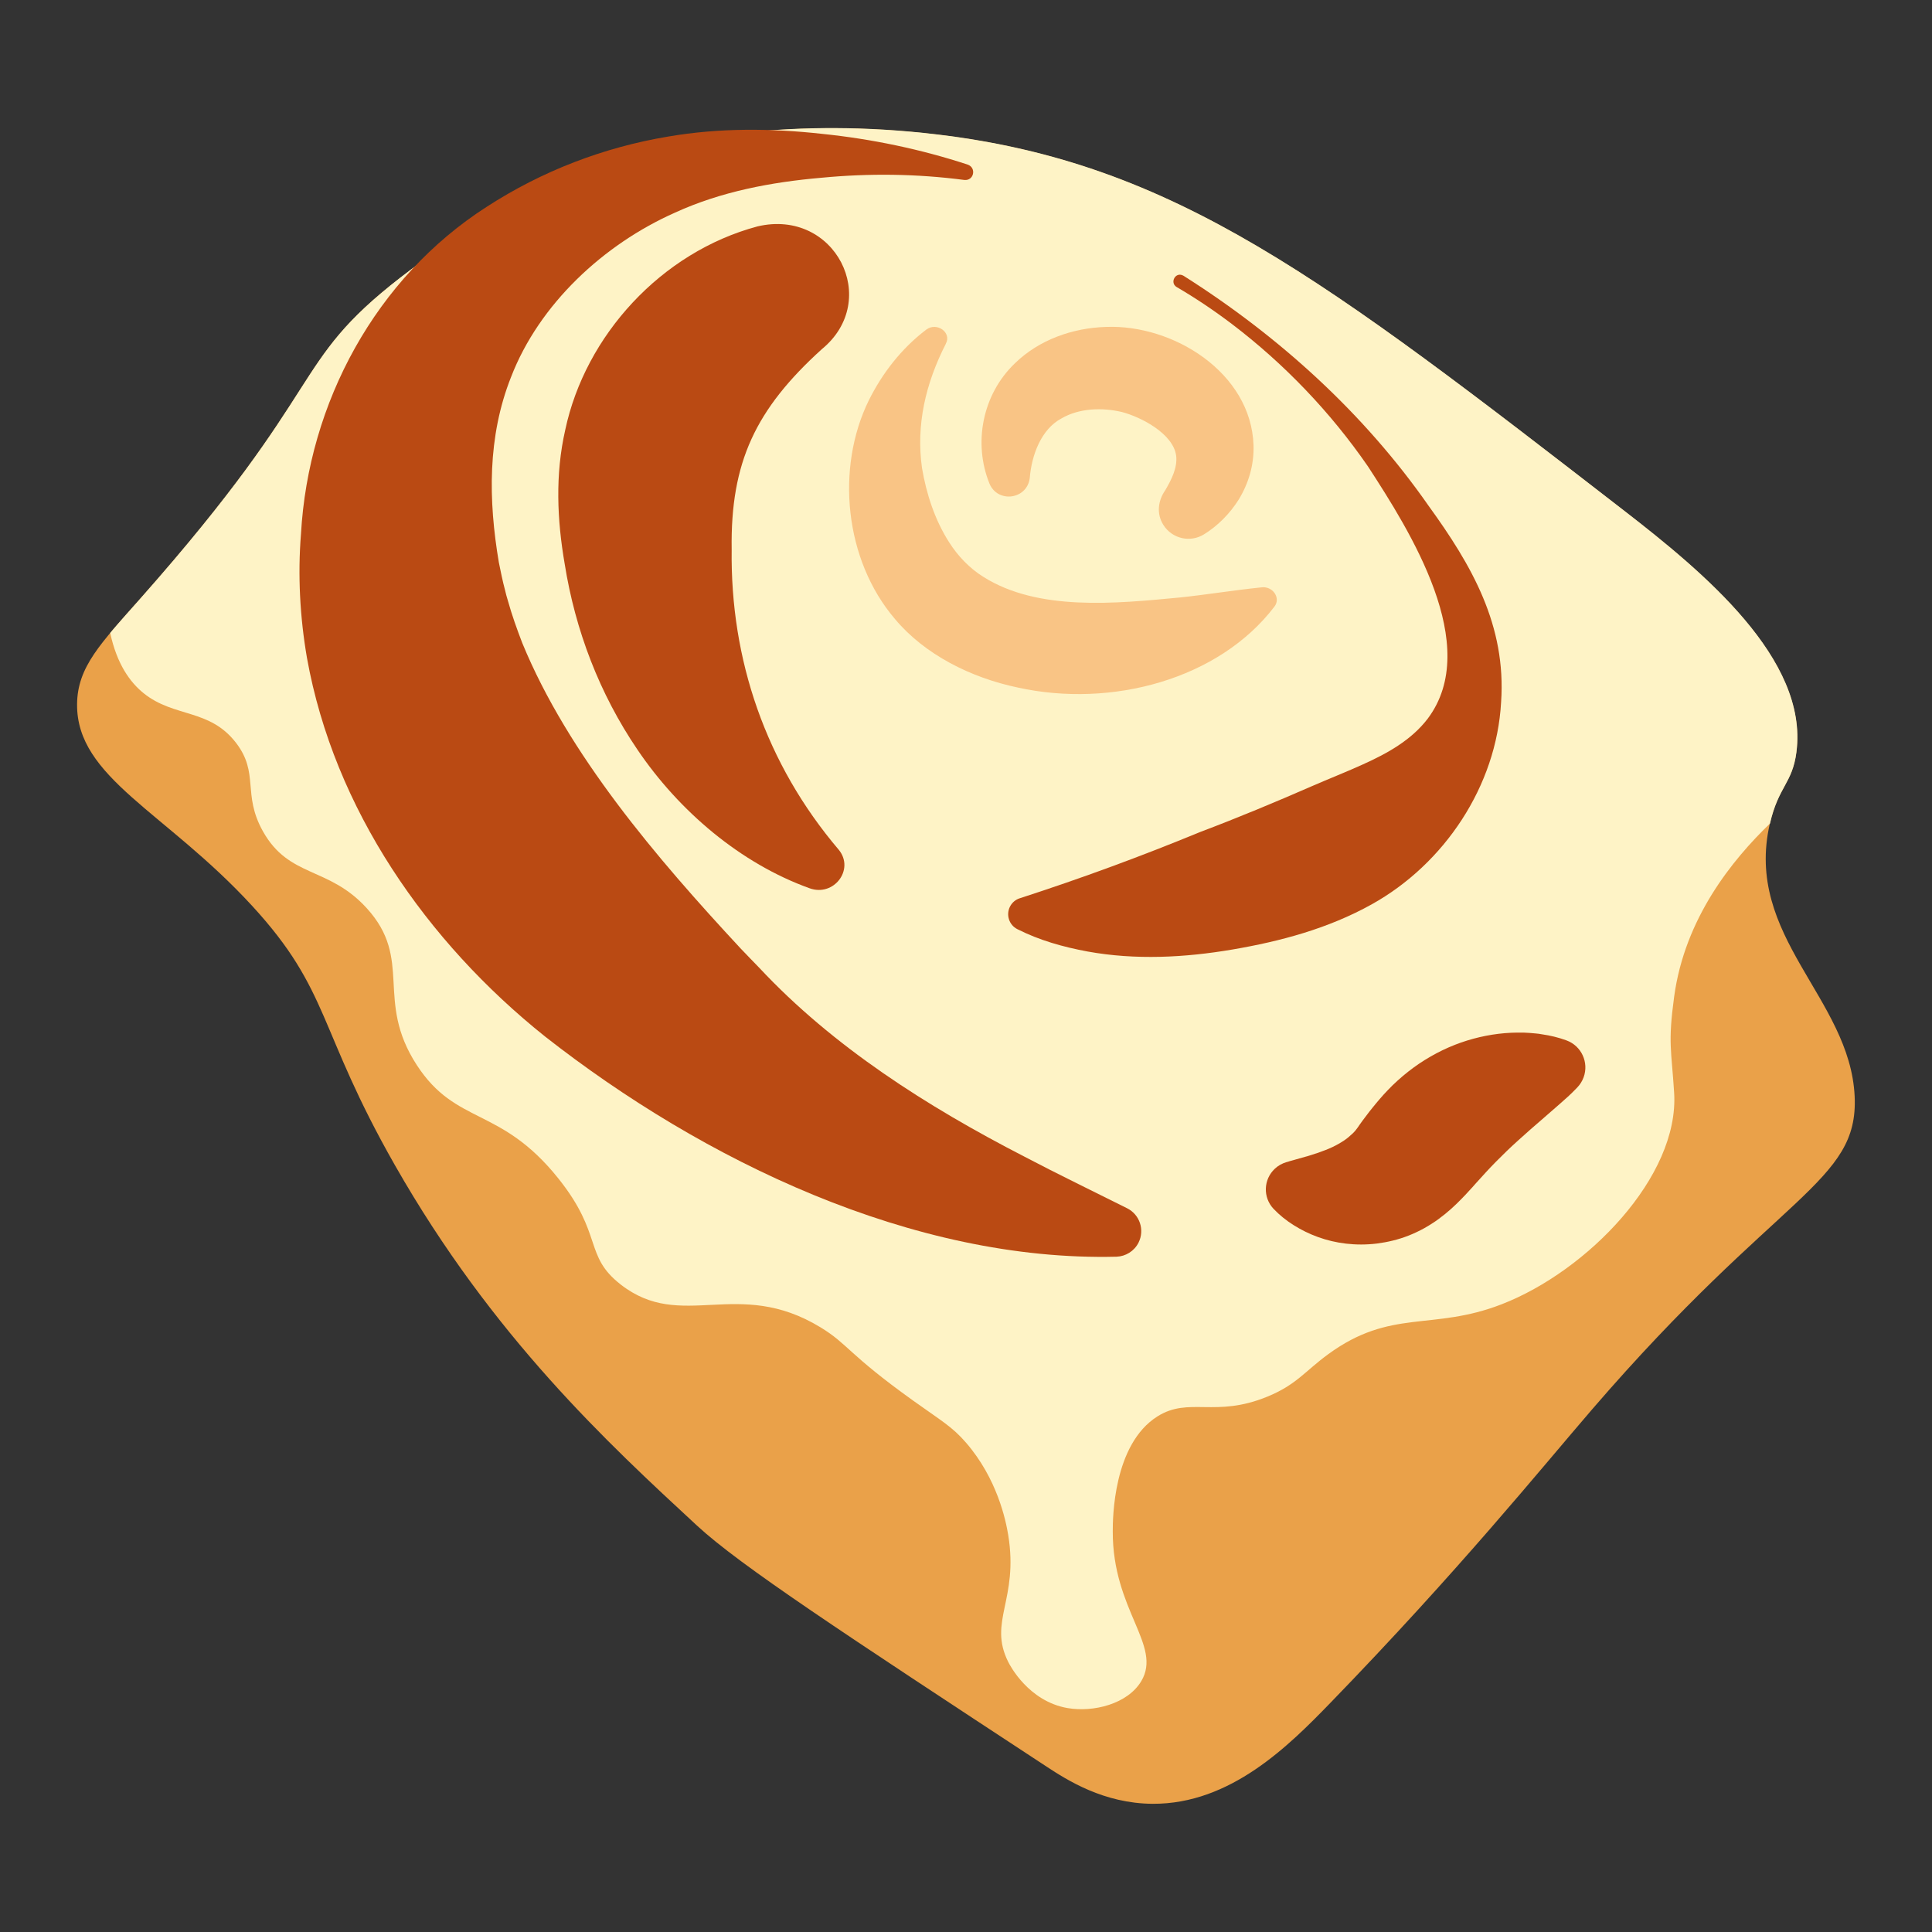
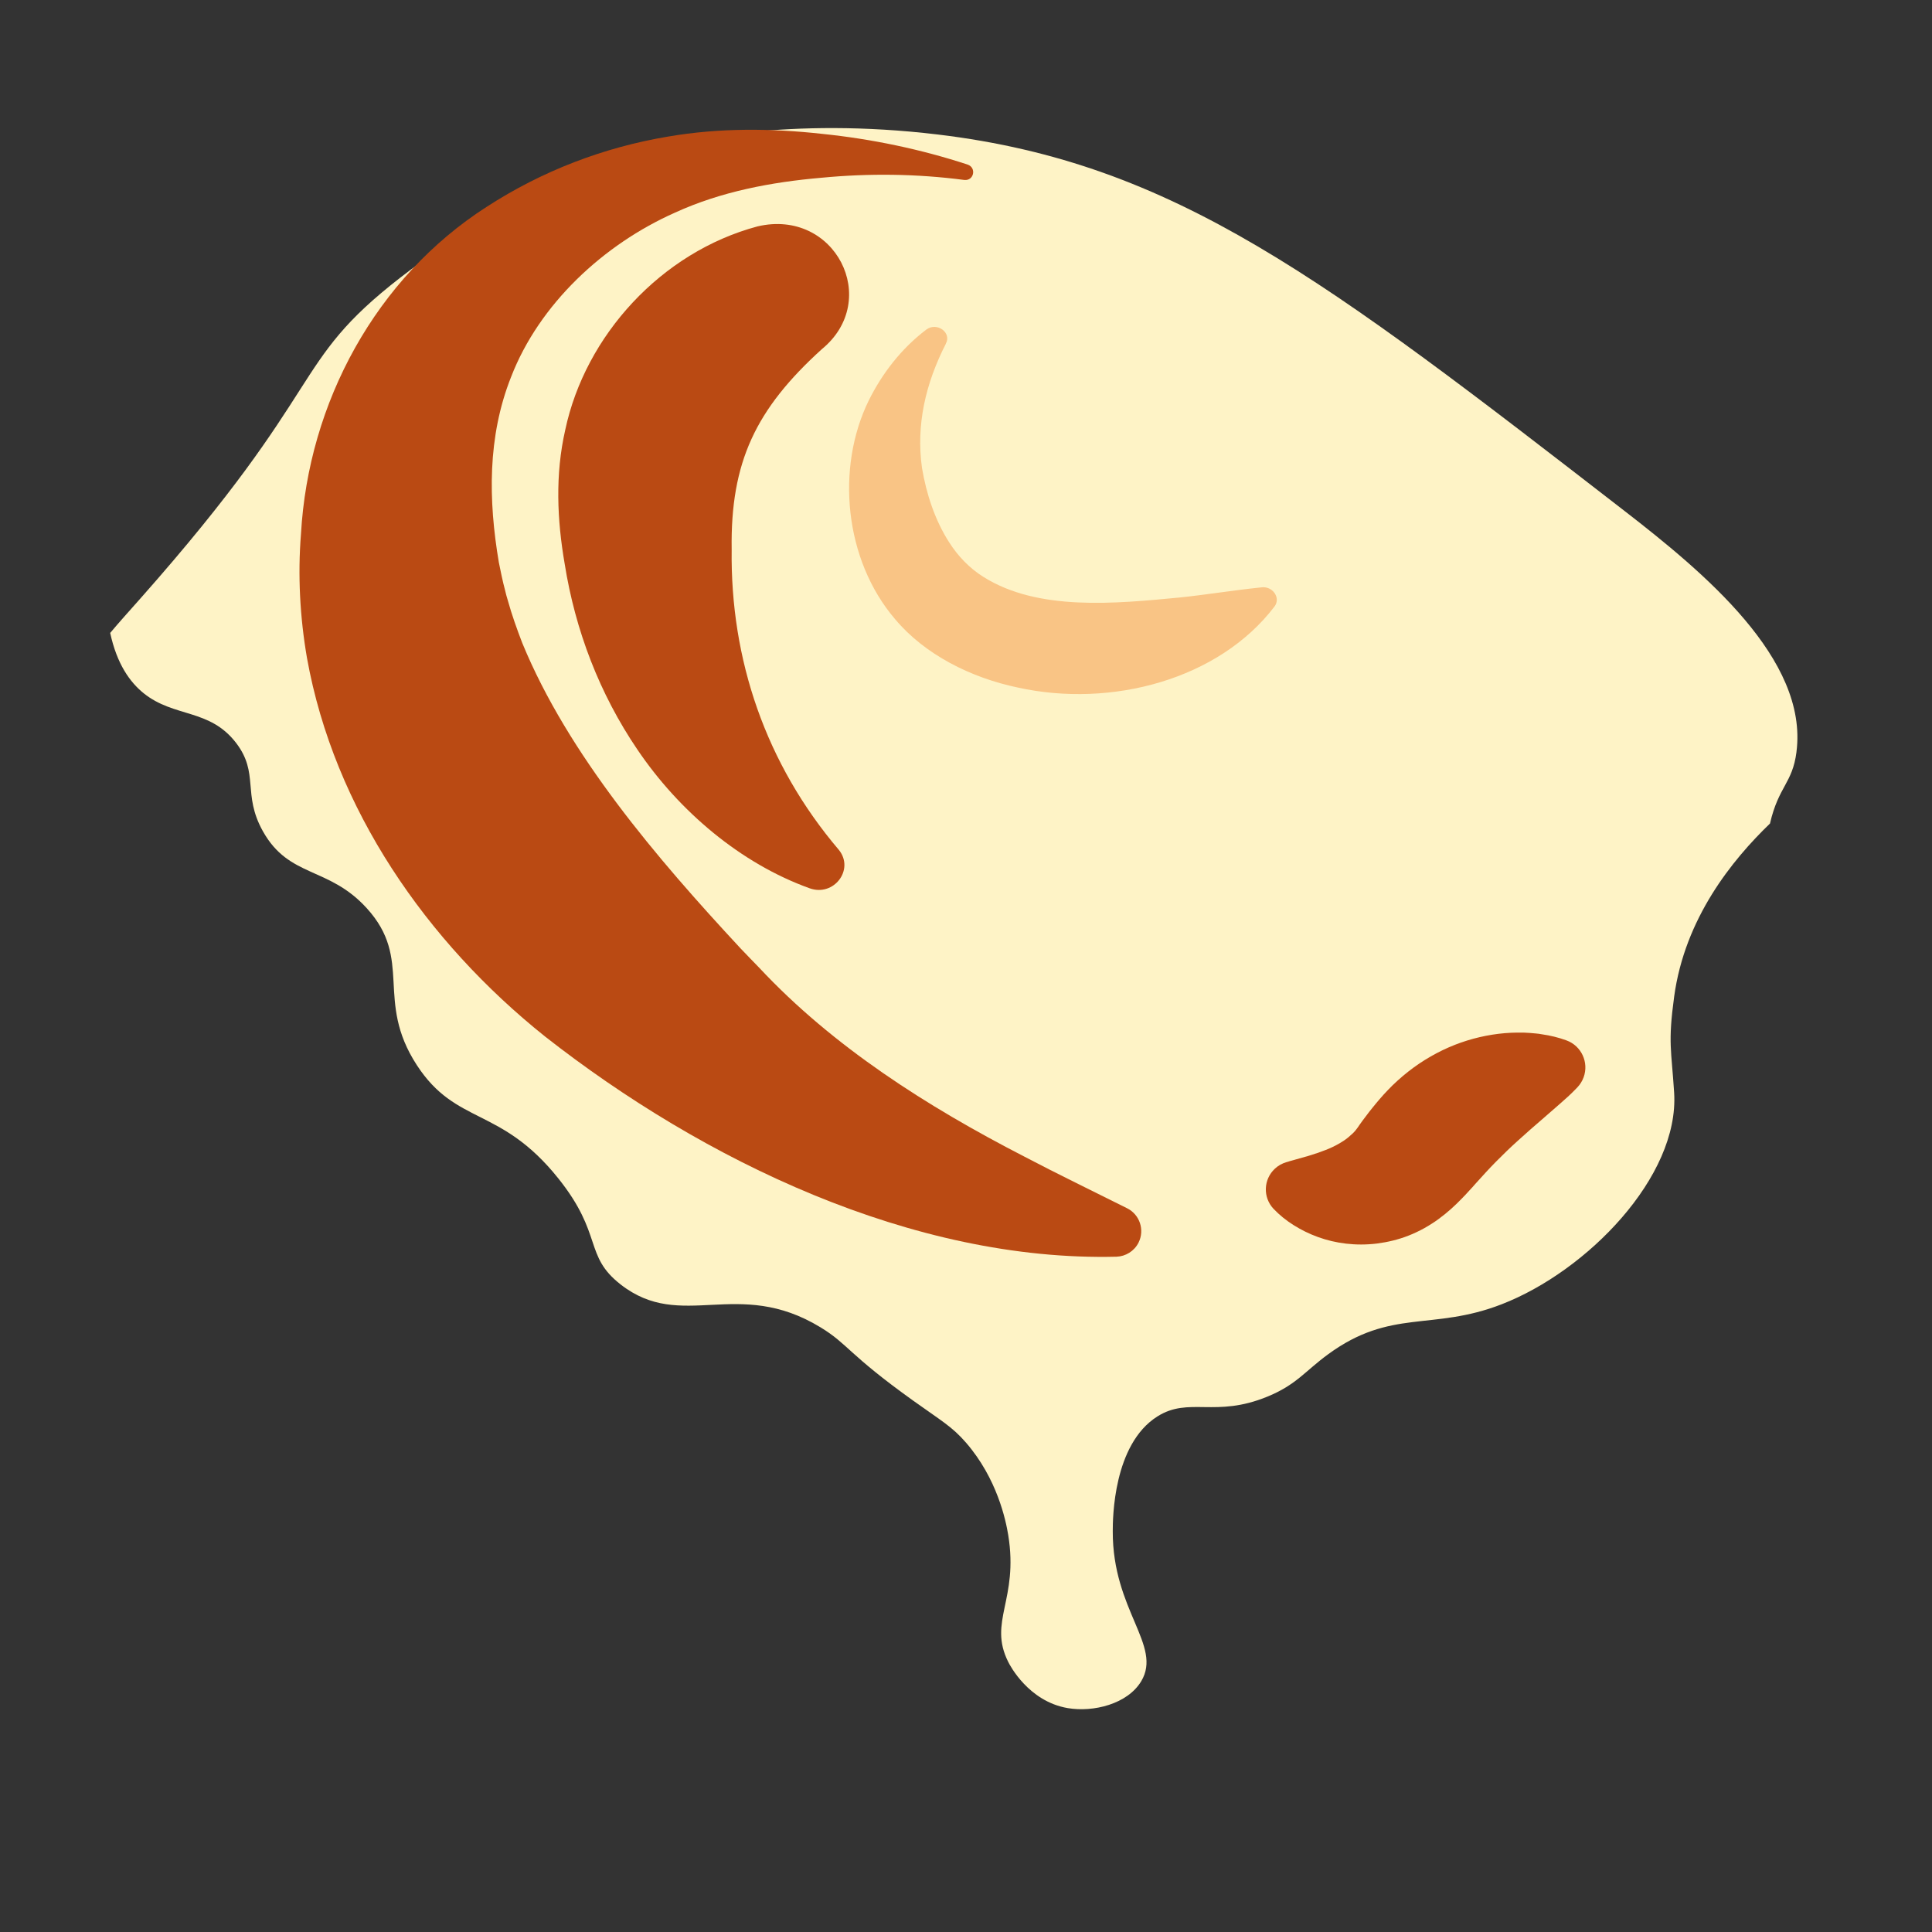
<svg xmlns="http://www.w3.org/2000/svg" id="Layer_1" version="1.1" viewBox="0 0 280 280">
  <rect x="0" y="0" width="280" height="280" fill="#333333" stroke="none" />
  <defs>
    <style>
      .st0 {
        fill: #eaa149;
      }

      .st1 {
        fill: #f9c485;
      }

      .st2 {
        fill: #fef3c6;
      }

      .st3 {
        fill: #ba4a13;
      }
    </style>
  </defs>
-   <path class="st0" d="M135.96,19.52c-21.77-2.62-36.67.98-40.32,1.92-3.85.99-20.52,5.52-37.63,18.81-16.17,12.56-10.11,15.37-37.63,46.46-5.77,6.52-9.17,9.93-9.21,15.36-.09,10.64,12.81,15.56,25.34,29.18,11.41,12.4,9.43,17.79,20.73,37.63,14.15,24.84,30.87,40.29,43.77,52.22,6.22,5.75,21.04,15.48,50.68,34.94,2.97,1.95,8.27,5.34,15.36,5.38,11.28.06,19.74-8.42,25.72-14.59,18.75-19.34,30.4-33.79,38.01-42.62,27.06-31.38,38.59-32.75,38.01-45.31-.66-14.29-16.08-23.15-12.29-39.55,1.25-5.42,3.25-5.79,3.84-10.37,1.73-13.45-13.45-26.03-24.96-34.94-43.4-33.59-65.1-50.39-99.44-54.52Z" />
  <path class="st2" d="M260.36,108.98c-.59,4.58-2.59,4.94-3.84,10.37-5.48,5.29-12.34,13.71-13.89,25.1-.92,6.74-.39,7.71,0,13.93.75,12.16-12.63,25.86-25.01,30.65-10.08,3.91-16.02.56-25.15,7.25-3.36,2.46-4.59,4.41-8.79,6.13-7.56,3.11-11.35-.02-15.94,2.87-6.42,4.04-6.47,14.83-6.47,16.63-.05,11.47,7.21,16.56,4.13,21.74-1.98,3.31-6.93,4.54-10.67,3.9-5.65-.97-8.36-6.18-8.61-6.69-2.94-5.87,1.53-9,0-18.39-.36-2.2-1.62-8.19-6.11-13.38-2.05-2.36-3.54-3.14-7.71-6.13-9.41-6.74-9.36-8.14-13.38-10.59-12.05-7.34-20.11.71-28.98-6.22-5.36-4.19-2.49-7.19-9.02-15.36-8.39-10.5-14.8-7.64-20.52-16.44-6.12-9.42-.44-15.25-7.25-22.73-5.55-6.1-11.24-4.34-15.05-11.15-3.02-5.4-.49-8.39-3.9-12.82-3.84-4.98-8.95-3.62-13.38-7.18-1.97-1.59-3.87-4.2-4.85-8.74,1.25-1.5,2.73-3.13,4.41-5.03,27.52-31.08,21.46-33.9,37.63-46.46,17.1-13.29,33.77-17.83,37.63-18.82,3.64-.94,18.54-4.54,40.32-1.92,34.34,4.13,56.04,20.93,99.44,54.52,11.51,8.91,26.69,21.49,24.96,34.94Z" />
  <path class="st3" d="M139.75,26.08c-6.89-.9-13.79-.98-20.69-.32-7.29.63-14.58,2.01-21.22,5.05-10.37,4.6-19.69,13.26-23.77,23.82-3.44,8.67-3.3,17.87-1.77,26.9.25,1.23.55,2.73.88,3.94.11.46.27,1.12.42,1.56.56,2.03,1.34,4.21,2.1,6.18,6.64,16.14,19.48,31.16,31.62,44.23.83.89,1.9,1.96,2.73,2.83,10.67,11.42,24.35,20.12,38.4,27.35,4.83,2.54,9.81,4.94,14.9,7.49,1.83.91,2.57,3.14,1.66,4.97-.63,1.26-1.88,2-3.19,2.05-29.5.73-59.89-13.92-82.85-31.93-17.1-13.67-30.54-32.92-34.48-54.84-1.02-5.9-1.35-12-.87-17.97,1.07-19.04,10.87-37.13,26.92-47.42,7.99-5.18,16.94-8.62,26.3-10.18,7.4-1.27,14.91-1.21,22.31-.39,7.16.73,14.36,2.24,21.11,4.46,1.29.47.88,2.37-.5,2.22h0Z" />
  <path class="st3" d="M186.79,168.32l2.87-.81c.88-.27,1.69-.54,2.42-.83.73-.28,1.38-.59,1.93-.91.56-.32,1.04-.63,1.43-.97.39-.33.75-.65,1.01-.97.26-.31.42-.57.64-.89.22-.32.54-.74,1.01-1.36l.38-.5.44-.55.49-.6.54-.64c.19-.22.38-.44.59-.67.21-.23.41-.45.64-.68.22-.23.44-.46.67-.68l.72-.67c.98-.89,2.03-1.71,3.12-2.45,2.19-1.47,4.54-2.6,6.94-3.34,2.4-.74,4.85-1.13,7.26-1.15h.9c.3.02.6.03.9.05.6.06,1.19.08,1.79.2,1.19.17,2.37.45,3.54.88,2.17.79,3.28,3.19,2.49,5.35-.2.55-.51,1.04-.89,1.44l-.27.28c-.79.83-1.58,1.5-2.33,2.17l-2.18,1.9c-1.4,1.21-2.68,2.32-3.85,3.39-1.18,1.06-2.22,2.08-3.2,3.07-.49.5-.96.99-1.42,1.49l-1.51,1.66-.44.5-.49.53-.54.59-.61.63c-.85.88-1.94,1.9-3.25,2.86-.33.24-.66.48-1.02.7-.35.22-.71.45-1.08.65-.74.41-1.5.77-2.26,1.07-1.52.6-3.06.96-4.6,1.16-3.08.38-6.03-.02-8.56-.94-1.27-.46-2.44-1.04-3.52-1.72-1.08-.68-2.06-1.46-2.93-2.38-1.55-1.66-1.46-4.25.2-5.8.49-.46,1.06-.77,1.67-.95l.36-.1Z" />
  <path class="st3" d="M119.12,50.59c-9.6,8.7-13.27,16.39-13.08,29.04-.21,15.95,4.93,31.08,15.54,43.55,2.29,2.85-.73,6.81-4.23,5.56-10.01-3.59-18.93-11.17-24.97-20.1-5.5-8.1-9.01-17.3-10.54-26.91-1.1-6.36-1.4-12.94.08-19.43,2.9-13.65,13.89-25.75,27.87-29.49,11.23-2.64,18,10.67,9.32,17.79Z" />
-   <path class="st3" d="M147.81,130.18c9.09-2.95,17.45-6.03,26.18-9.62,5.33-2.01,11.04-4.39,16.16-6.63,2.17-.95,5.27-2.18,7.38-3.15,3.51-1.58,7.01-3.51,9.39-6.63,7.93-10.58-2.54-27.14-8.67-36.56-5.42-7.86-12.14-14.88-19.75-20.66-2.55-1.93-5.21-3.72-7.97-5.33-1.05-.62-.17-2.31,1-1.63,13.79,8.73,26.14,19.9,35.5,33.32,6.27,8.65,11.29,17.34,10.52,28.48-.67,12.14-8.21,23.43-18.76,29.3-6.31,3.51-13.2,5.35-20.17,6.54-6.91,1.18-14.06,1.55-21,.29-3.51-.65-6.96-1.61-10.18-3.24-1.19-.6-1.67-2.06-1.07-3.26.31-.61.83-1.03,1.43-1.22h0Z" />
  <path class="st1" d="M137.09,49.8c-2.96,5.79-4.34,11.78-3.47,18.01.63,3.74,1.86,7.55,3.94,10.79,1.25,1.96,2.92,3.74,4.98,5.02,7.95,4.99,19.11,3.86,28.47,2.97,3.91-.41,7.68-1.04,11.76-1.46,1.65-.25,2.9,1.51,1.94,2.77-8.04,10.56-23.61,14.75-37.22,11.74-6.81-1.43-13.46-4.77-17.77-9.91-7.35-8.59-8.62-21.9-3.81-31.7,1.95-3.92,4.71-7.51,8.33-10.26,1.54-1.15,3.72.43,2.84,2.03h0Z" />
-   <path class="st1" d="M143.39,70.06c-2.36-5.86-1.02-12.87,3.67-17.38,3.51-3.44,8.41-5.16,13.25-5.3,9.73-.38,21.01,6.63,21.36,17.15.09,2.84-.72,5.53-2.14,7.86-1.29,2.05-3.01,3.79-5.02,5.04-2.01,1.26-4.65.65-5.91-1.36-1.03-1.63-.76-3.54.27-5.01.91-1.55,1.79-3.28,1.59-5-.42-3.2-5.06-5.61-7.87-6.35-2.86-.67-6.19-.57-8.77.94-2.94,1.57-4.31,5.33-4.58,8.63-.39,3.14-4.67,3.68-5.85.78h0Z" />
+   <path class="st1" d="M143.39,70.06h0Z" />
</svg>